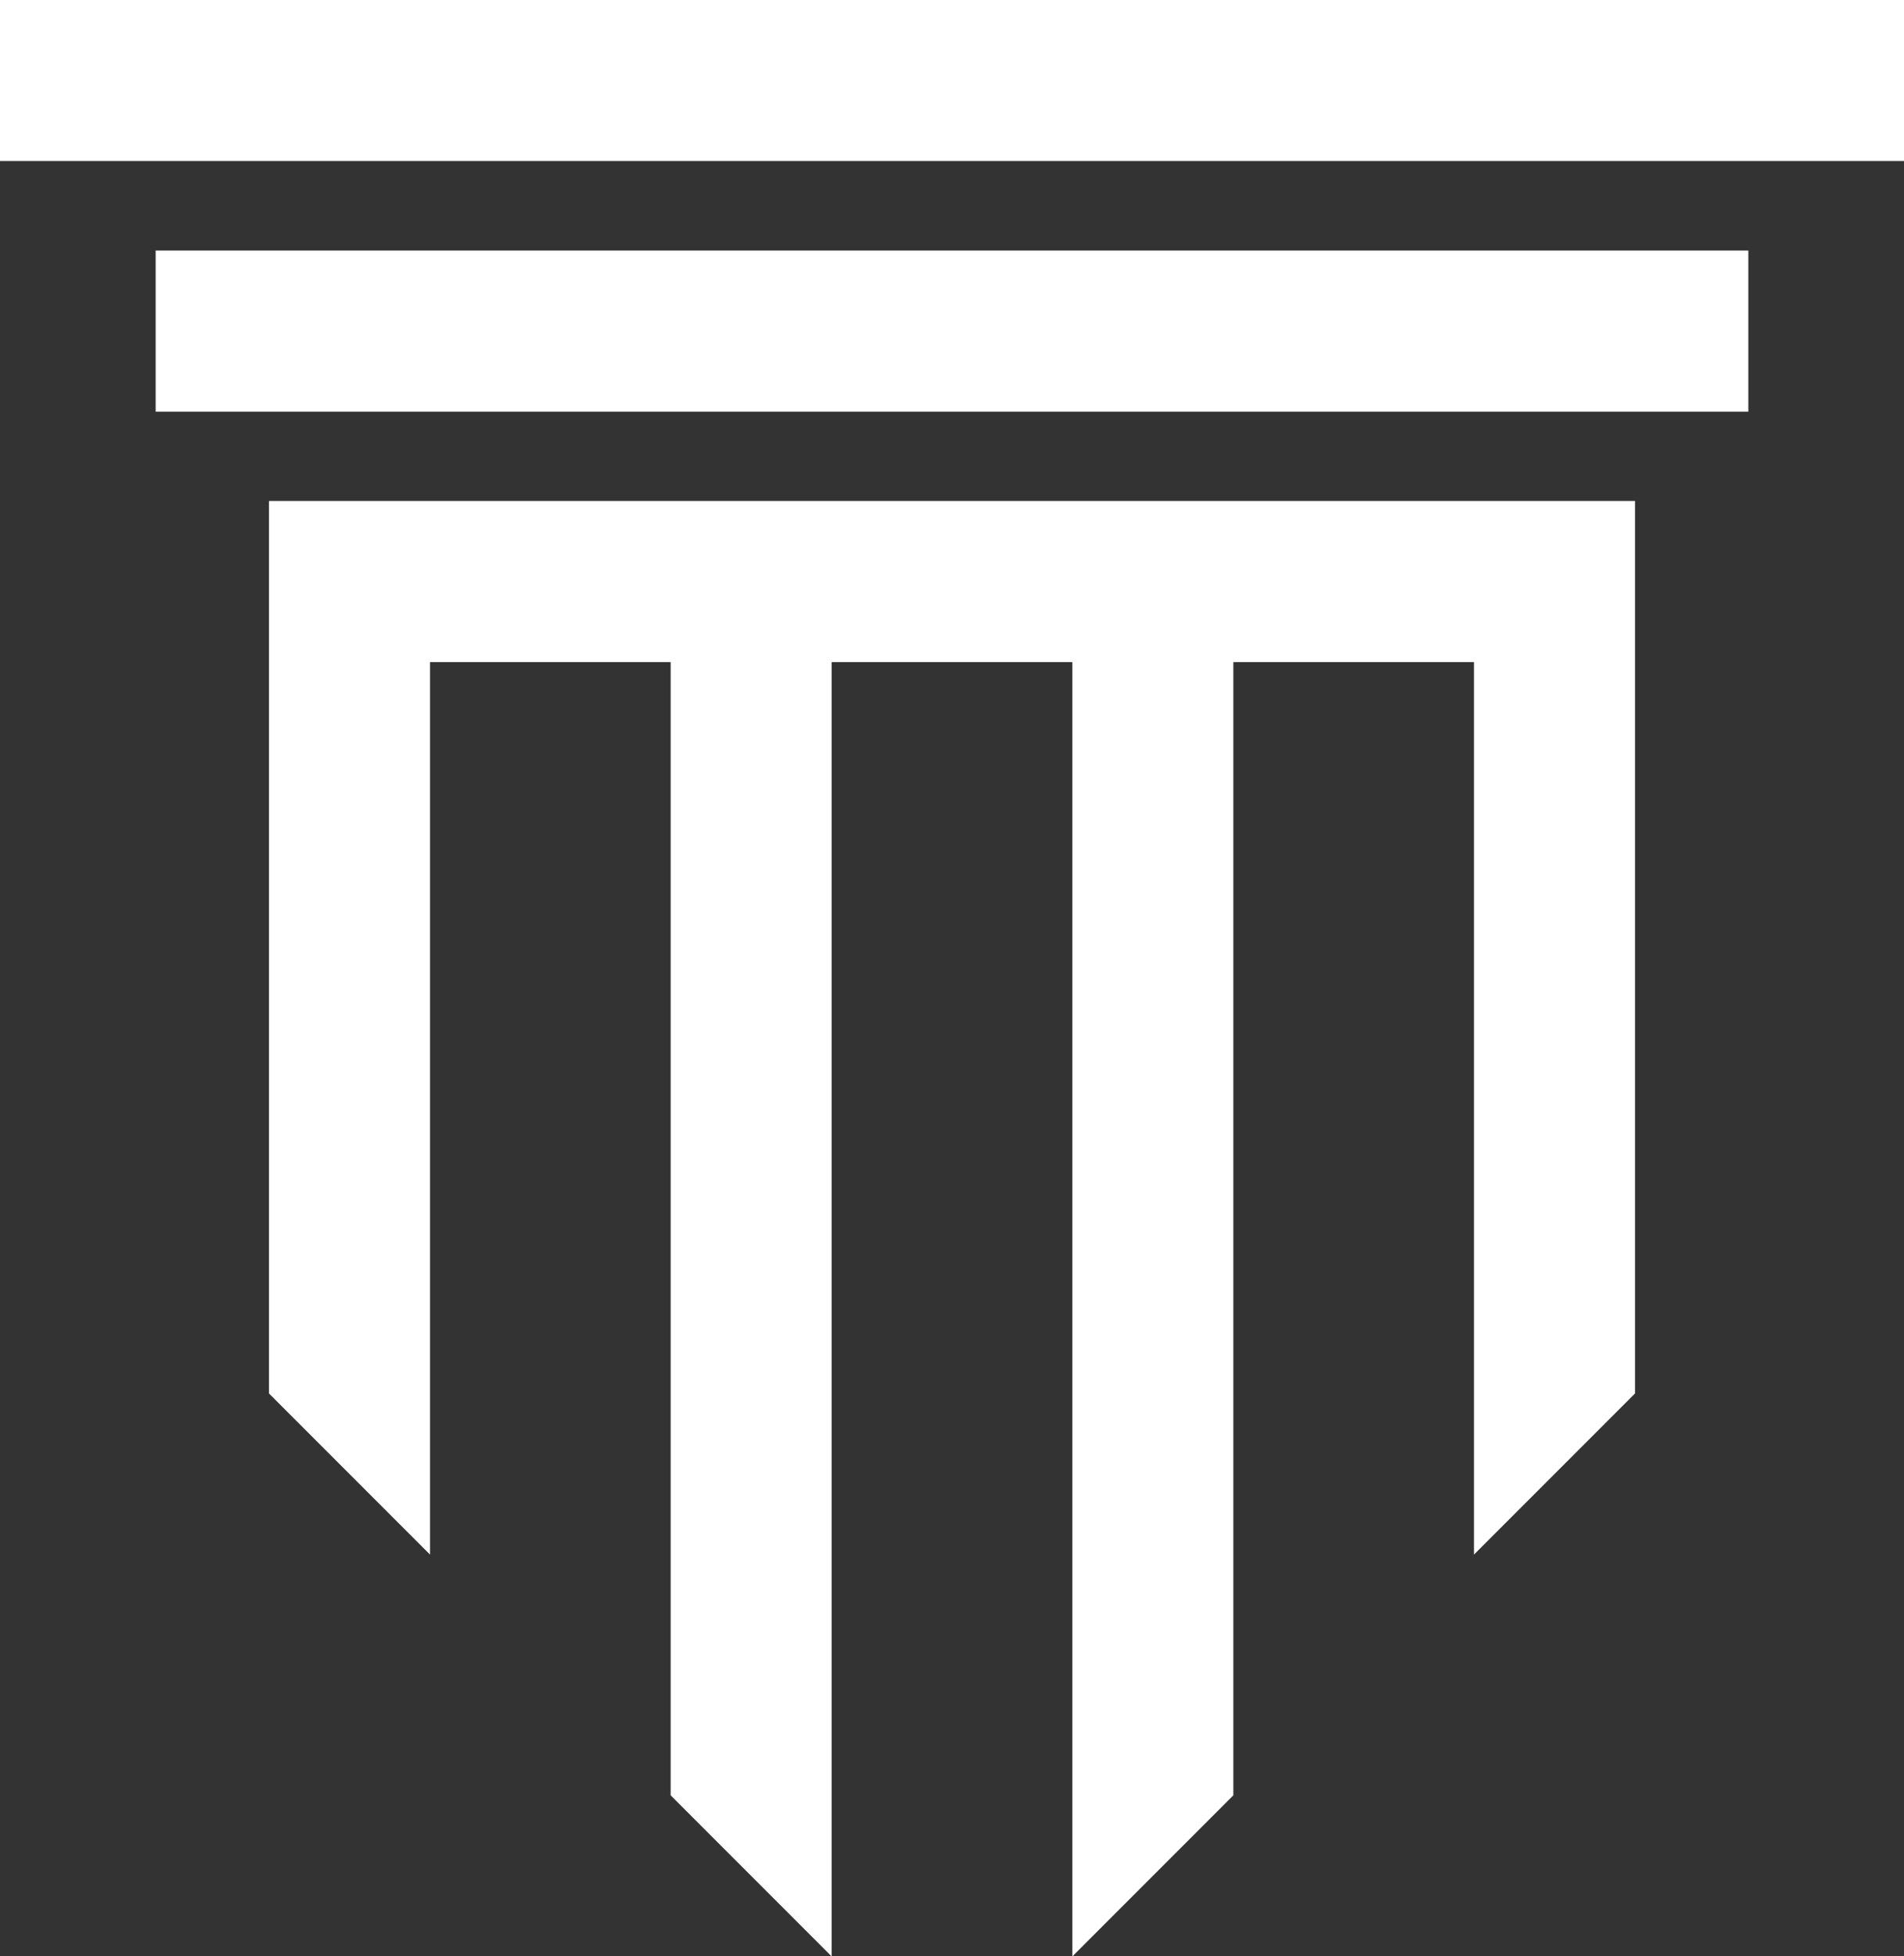
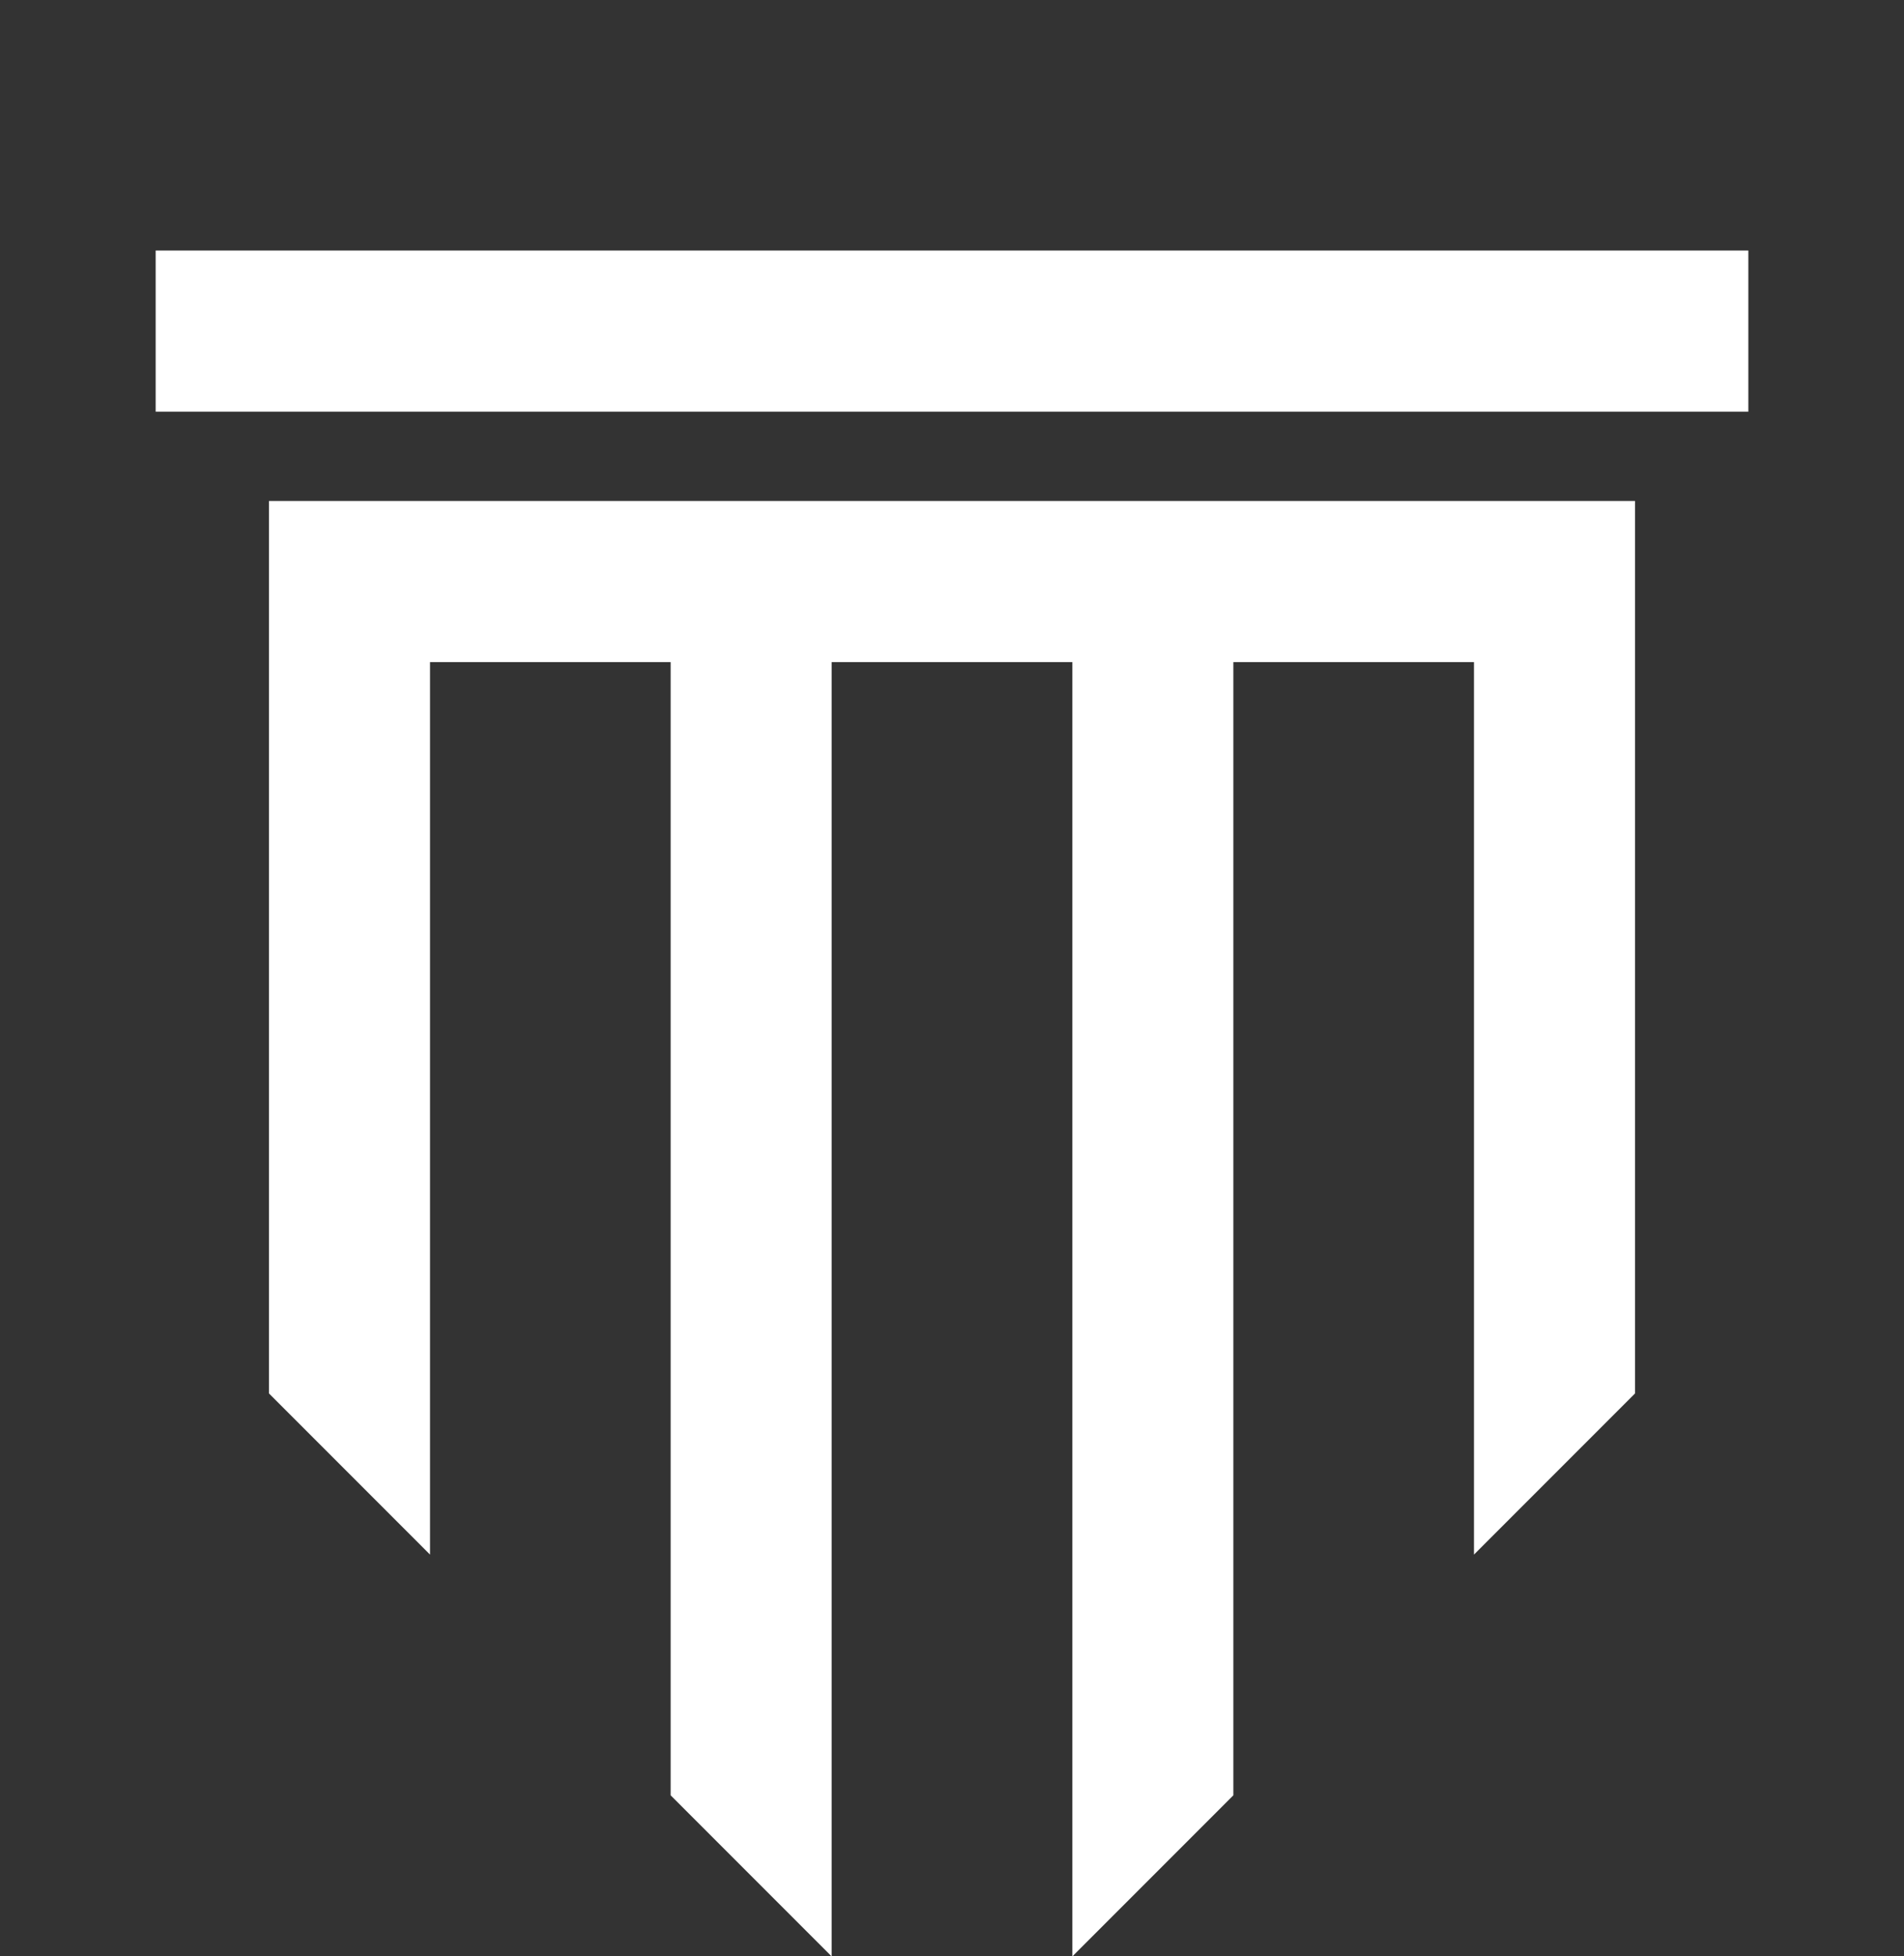
<svg xmlns="http://www.w3.org/2000/svg" fill="#000000" height="304.6" preserveAspectRatio="xMidYMid meet" version="1" viewBox="351.7 247.7 296.6 304.6" width="296.6" zoomAndPan="magnify">
  <rect x="351.7" y="247.7" width="296.6" height="304.6" fill="#333333" stroke="none" />
  <g fill="#ffffff" id="change1_1">
    <path d="M 375.949 311.797 L 624.051 311.797 L 624.051 286.707 L 375.949 286.707 L 375.949 311.797" fill="inherit" />
-     <path d="M 351.699 247.68 L 351.699 272.77 L 648.301 272.77 L 648.301 247.68 L 351.699 247.68" fill="inherit" />
    <path d="M 581.312 325.703 L 393.602 325.703 L 393.602 464.66 L 418.688 489.75 L 418.688 350.793 L 456.172 350.793 L 456.172 527.23 L 481.258 552.32 L 481.258 350.793 L 518.742 350.793 L 518.742 552.32 L 543.828 527.23 L 543.828 350.793 L 581.312 350.793 L 581.312 489.75 L 606.398 464.66 L 606.398 325.703 L 581.312 325.703" fill="inherit" />
  </g>
</svg>